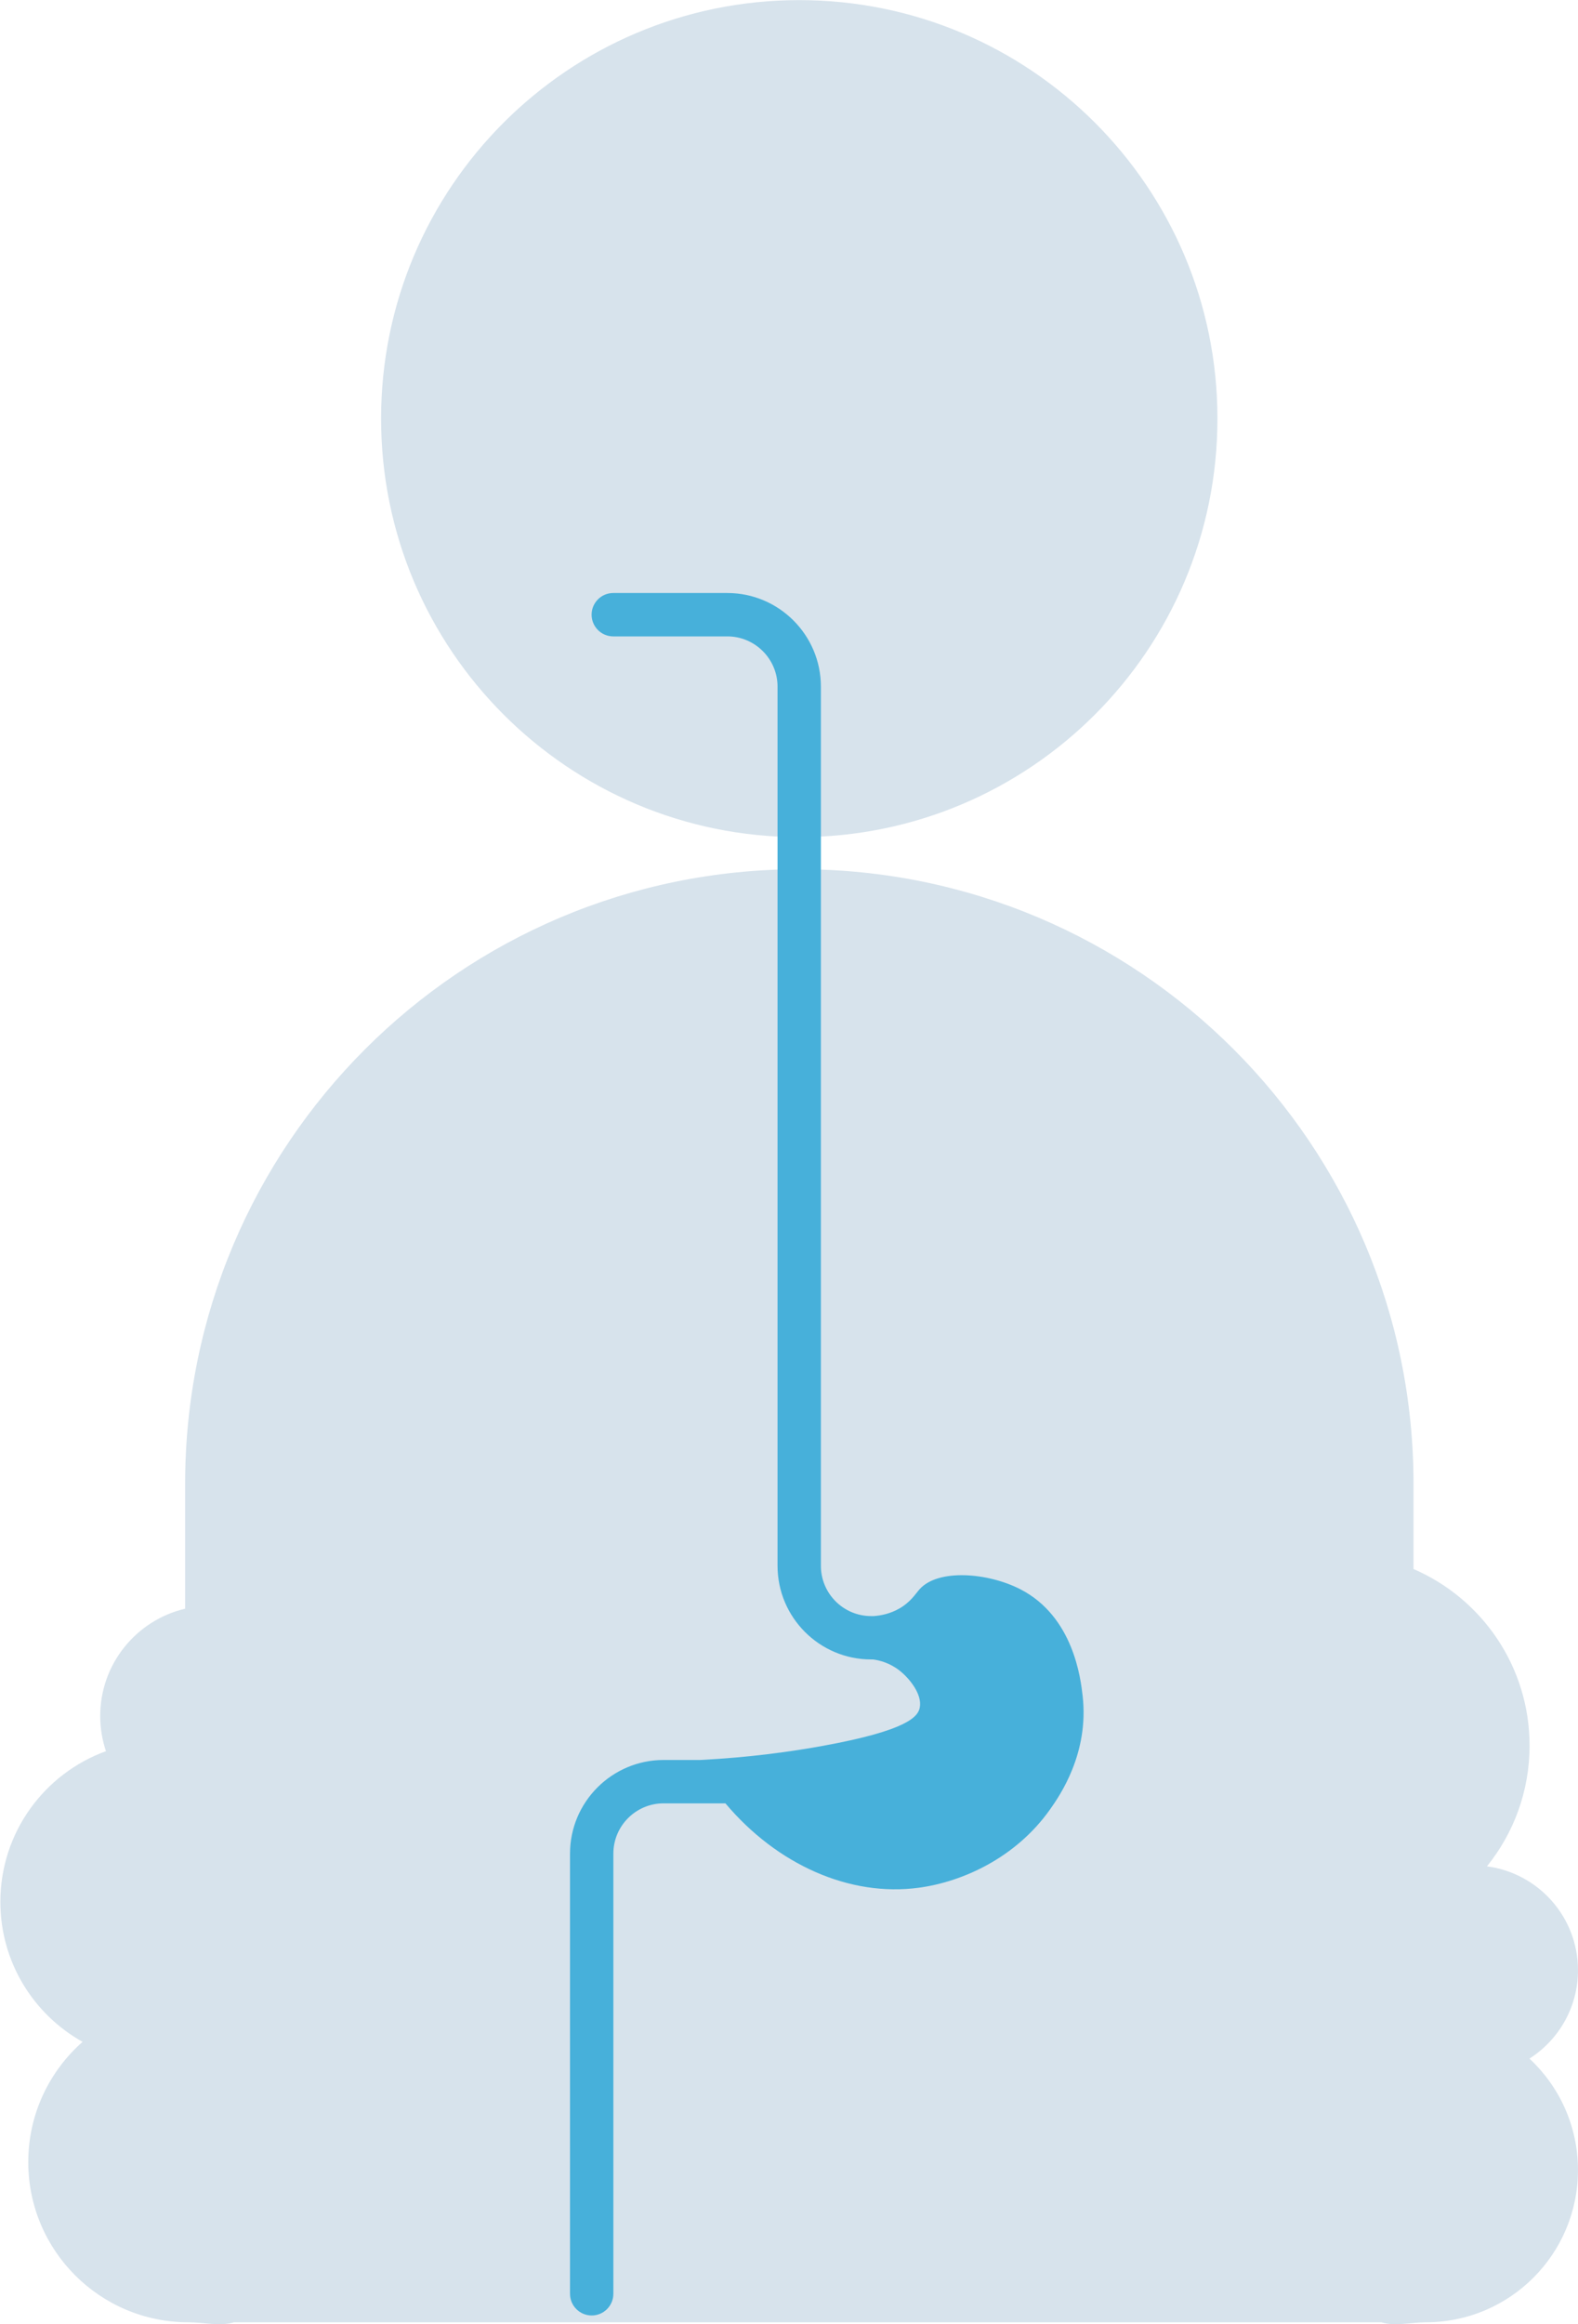
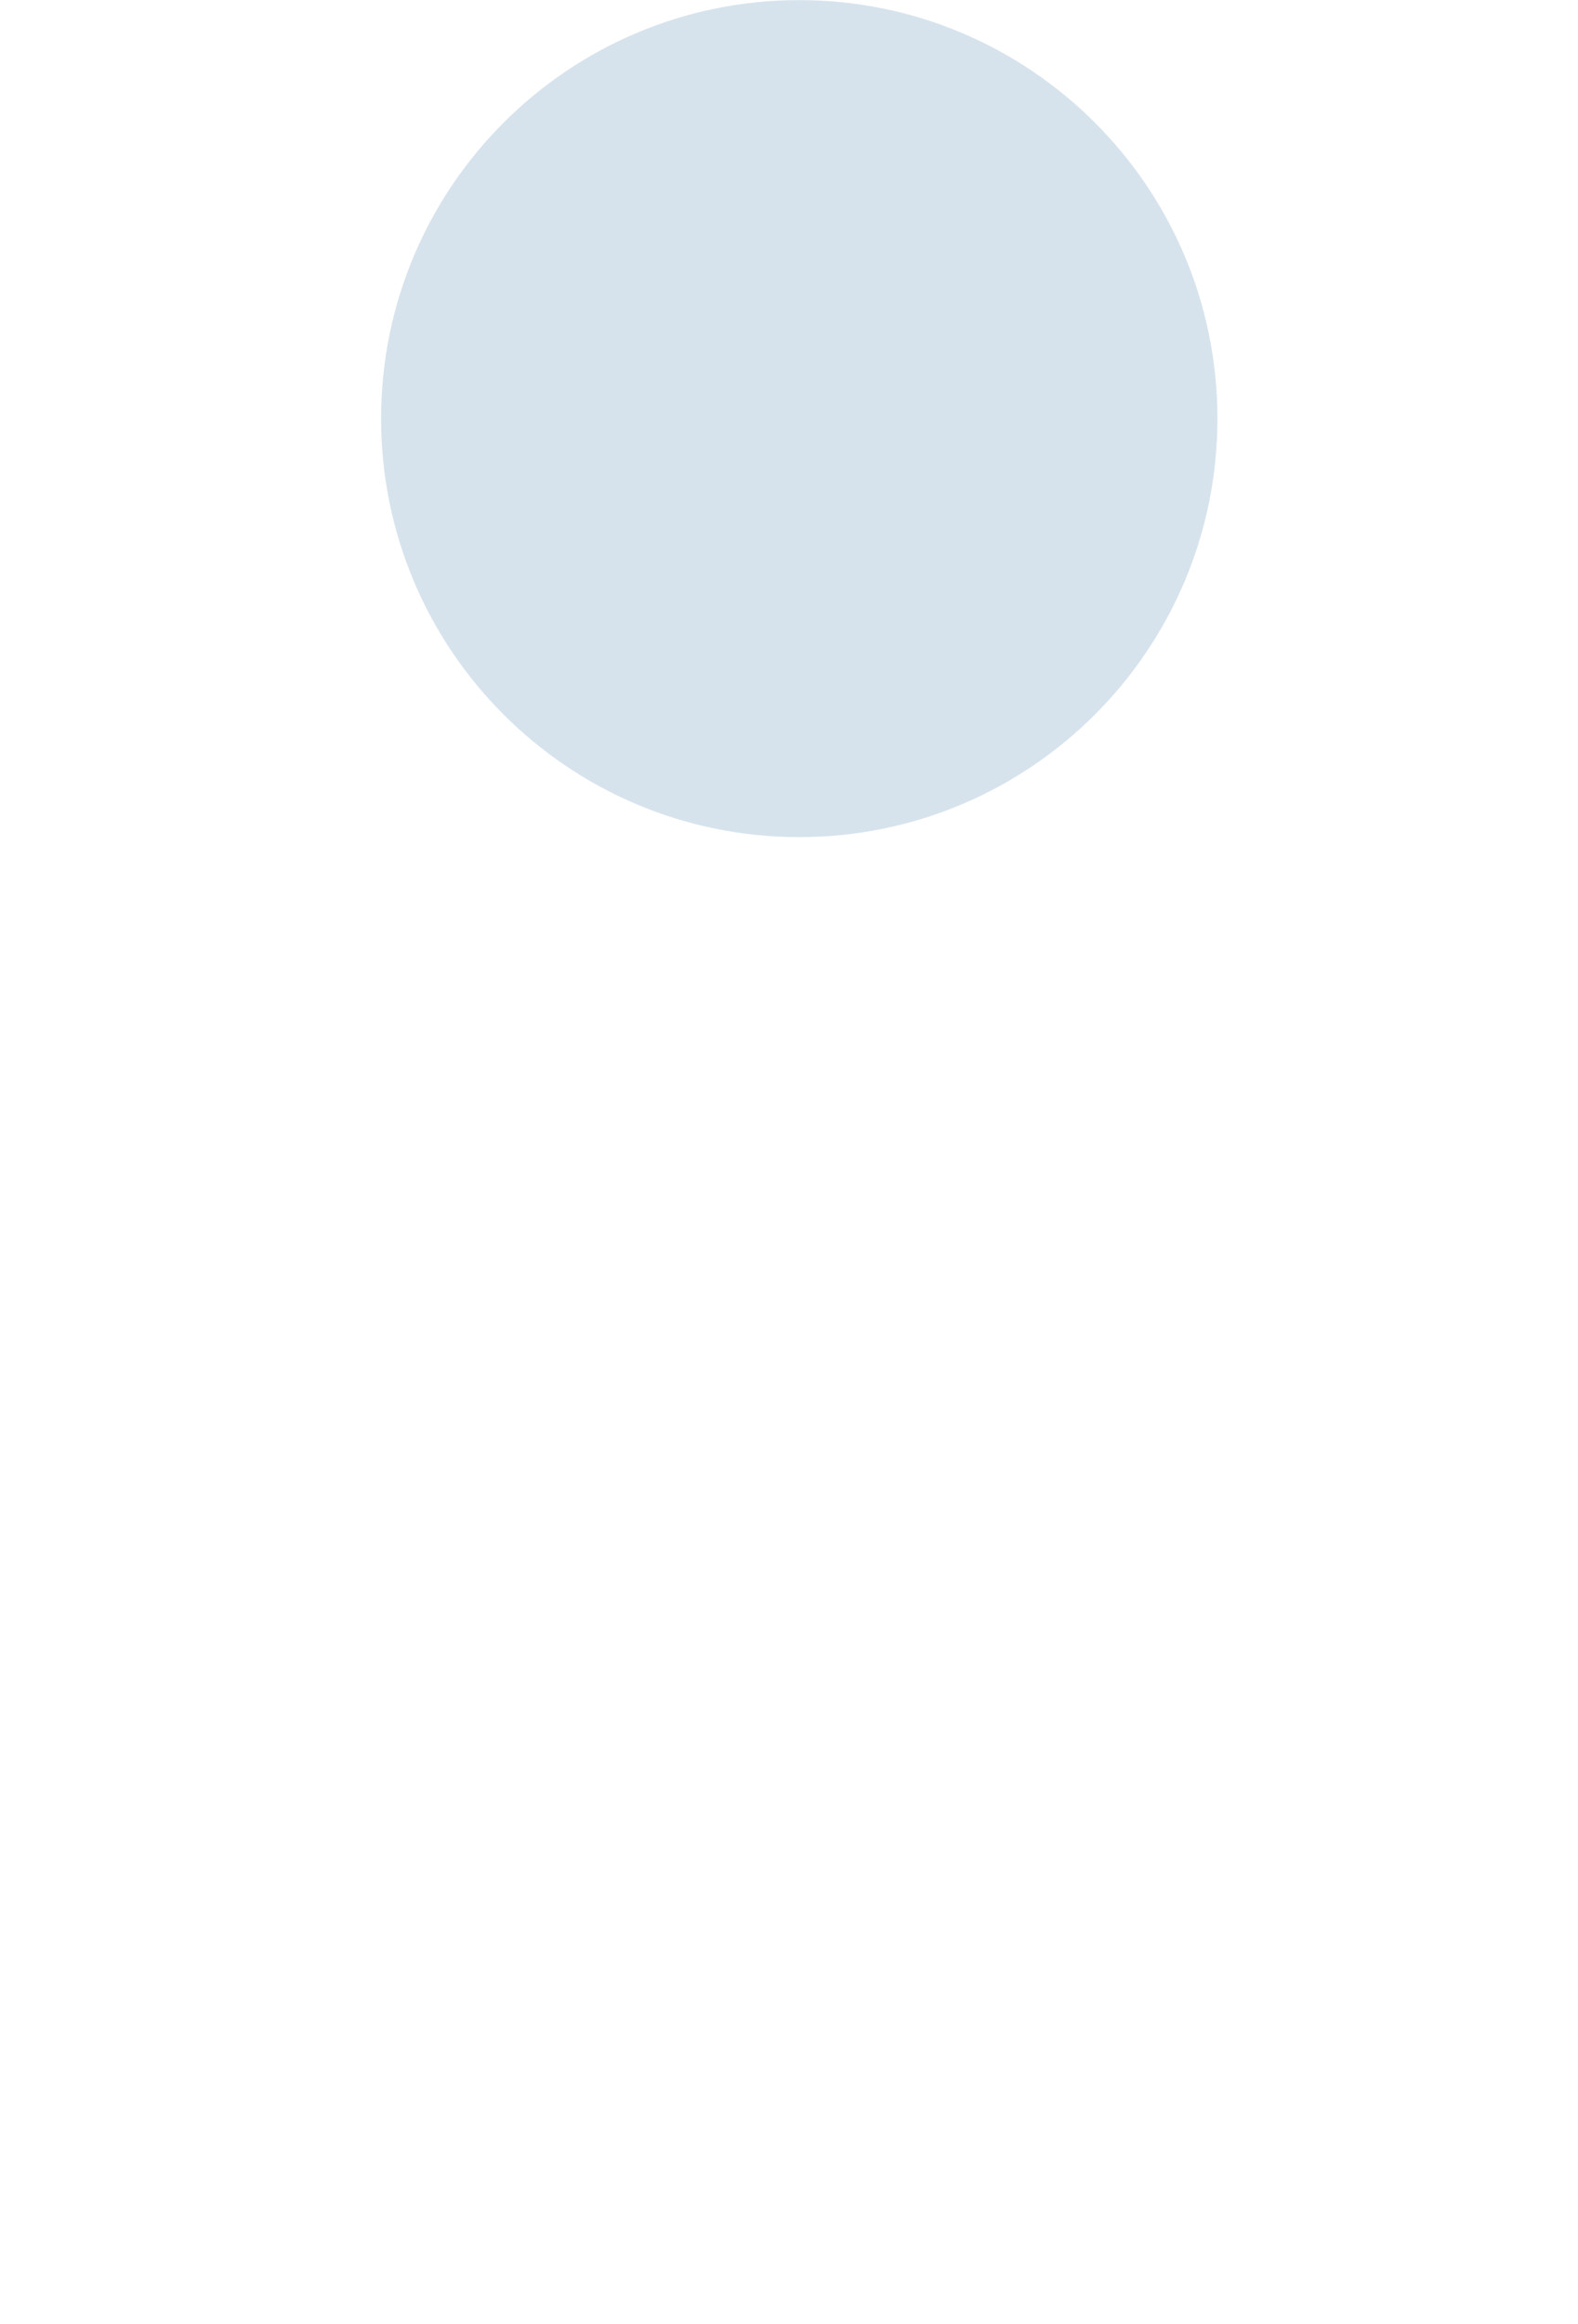
<svg xmlns="http://www.w3.org/2000/svg" id="svg1" width="91.08" height="134.049" viewBox="0 0 91.08 134.049">
  <defs id="defs1">
    <clipPath clipPathUnits="userSpaceOnUse" id="clipPath512">
-       <path d="M 0,8583.05 H 1728 V 0 H 0 Z" transform="translate(-1088.17,-5650.553)" id="path512" />
-     </clipPath>
+       </clipPath>
    <clipPath clipPathUnits="userSpaceOnUse" id="clipPath514">
      <path d="M 0,8583.05 H 1728 V 0 H 0 Z" transform="translate(-1074.663,-5721.491)" id="path514" />
    </clipPath>
    <clipPath clipPathUnits="userSpaceOnUse" id="clipPath516">
      <path d="M 0,8583.05 H 1728 V 0 H 0 Z" transform="translate(-1068.828,-5666.236)" id="path516" />
    </clipPath>
  </defs>
  <g id="layer-MC3" transform="translate(-1362.615,-3791.269)">
-     <path id="path511" d="m 0,0 c 1.263,0.805 2.101,2.216 2.101,3.825 0,2.302 -1.718,4.203 -3.942,4.493 1.154,1.429 1.846,3.245 1.846,5.224 0,3.424 -2.069,6.364 -5.025,7.64 v 3.683 c 0,14.688 -11.907,26.594 -26.595,26.594 -14.687,0 -26.594,-11.906 -26.594,-26.594 v -5.4 c -2.107,-0.494 -3.677,-2.385 -3.677,-4.643 0,-0.532 0.089,-1.044 0.249,-1.521 -2.666,-0.966 -4.572,-3.52 -4.572,-6.52 0,-2.604 1.437,-4.872 3.56,-6.056 -1.441,-1.271 -2.352,-3.129 -2.352,-5.202 0,-3.828 3.104,-6.932 6.932,-6.932 0.687,0 1.349,-0.185 1.975,0 h 49.681 c 0.609,-0.186 1.256,0 1.926,0 3.638,0 6.588,2.95 6.588,6.588 C 2.101,-2.917 1.292,-1.203 0,0" style="fill:#d7e3ec;fill-opacity:1;fill-rule:nonzero;stroke:none" transform="matrix(1.333,0,0,-1.333,1450.893,3909.996)" clip-path="url(#clipPath512)" />
    <path id="path513" d="M 0,0 C 0,10 -8.107,18.107 -18.107,18.107 -28.108,18.107 -36.214,10 -36.214,0 c 0,-10 8.106,-18.107 18.107,-18.107 C -8.107,-18.107 0,-10 0,0" style="fill:#d7e3ec;fill-opacity:1;fill-rule:nonzero;stroke:none" transform="matrix(1.333,0,0,-1.333,1432.884,3815.412)" clip-path="url(#clipPath514)" />
-     <path id="path515" d="m 0,0 c -0.083,0.735 -0.391,3.438 -2.704,4.623 -1.407,0.719 -3.552,0.89 -4.354,0 C -7.236,4.425 -7.448,4.063 -7.948,3.78 -8.343,3.556 -8.74,3.481 -9.046,3.459 H -9.16 c -1.199,0 -2.174,0.976 -2.174,2.175 v 38.038 c 0,2.234 -1.818,4.051 -4.051,4.051 h -4.939 c -0.518,0 -0.938,-0.42 -0.938,-0.938 0,-0.518 0.42,-0.939 0.938,-0.939 h 4.939 c 1.198,0 2.174,-0.975 2.174,-2.174 V 5.634 c 0,-2.234 1.817,-4.051 4.051,-4.051 h 0.085 c 0.268,-0.037 0.718,-0.143 1.15,-0.484 0.434,-0.342 0.982,-1.026 0.873,-1.596 -0.073,-0.383 -0.495,-0.985 -4.187,-1.657 -1.324,-0.241 -3.131,-0.501 -5.319,-0.613 h -1.587 c -2.234,0 -4.052,-1.817 -4.052,-4.051 v -19.045 c 0,-0.518 0.421,-0.938 0.939,-0.938 0.518,0 0.938,0.42 0.938,0.938 v 19.045 c 0,1.199 0.976,2.175 2.175,2.175 h 2.677 c 2.225,-2.644 5.369,-4.057 8.375,-3.651 1.863,0.251 4.182,1.271 5.682,3.389 C -0.996,-4.319 0.282,-2.483 0,0" style="fill:#47b0da;fill-opacity:1;fill-rule:nonzero;stroke:none" transform="matrix(1.333,0,0,-1.333,1425.104,3889.085)" clip-path="url(#clipPath516)" />
  </g>
</svg>